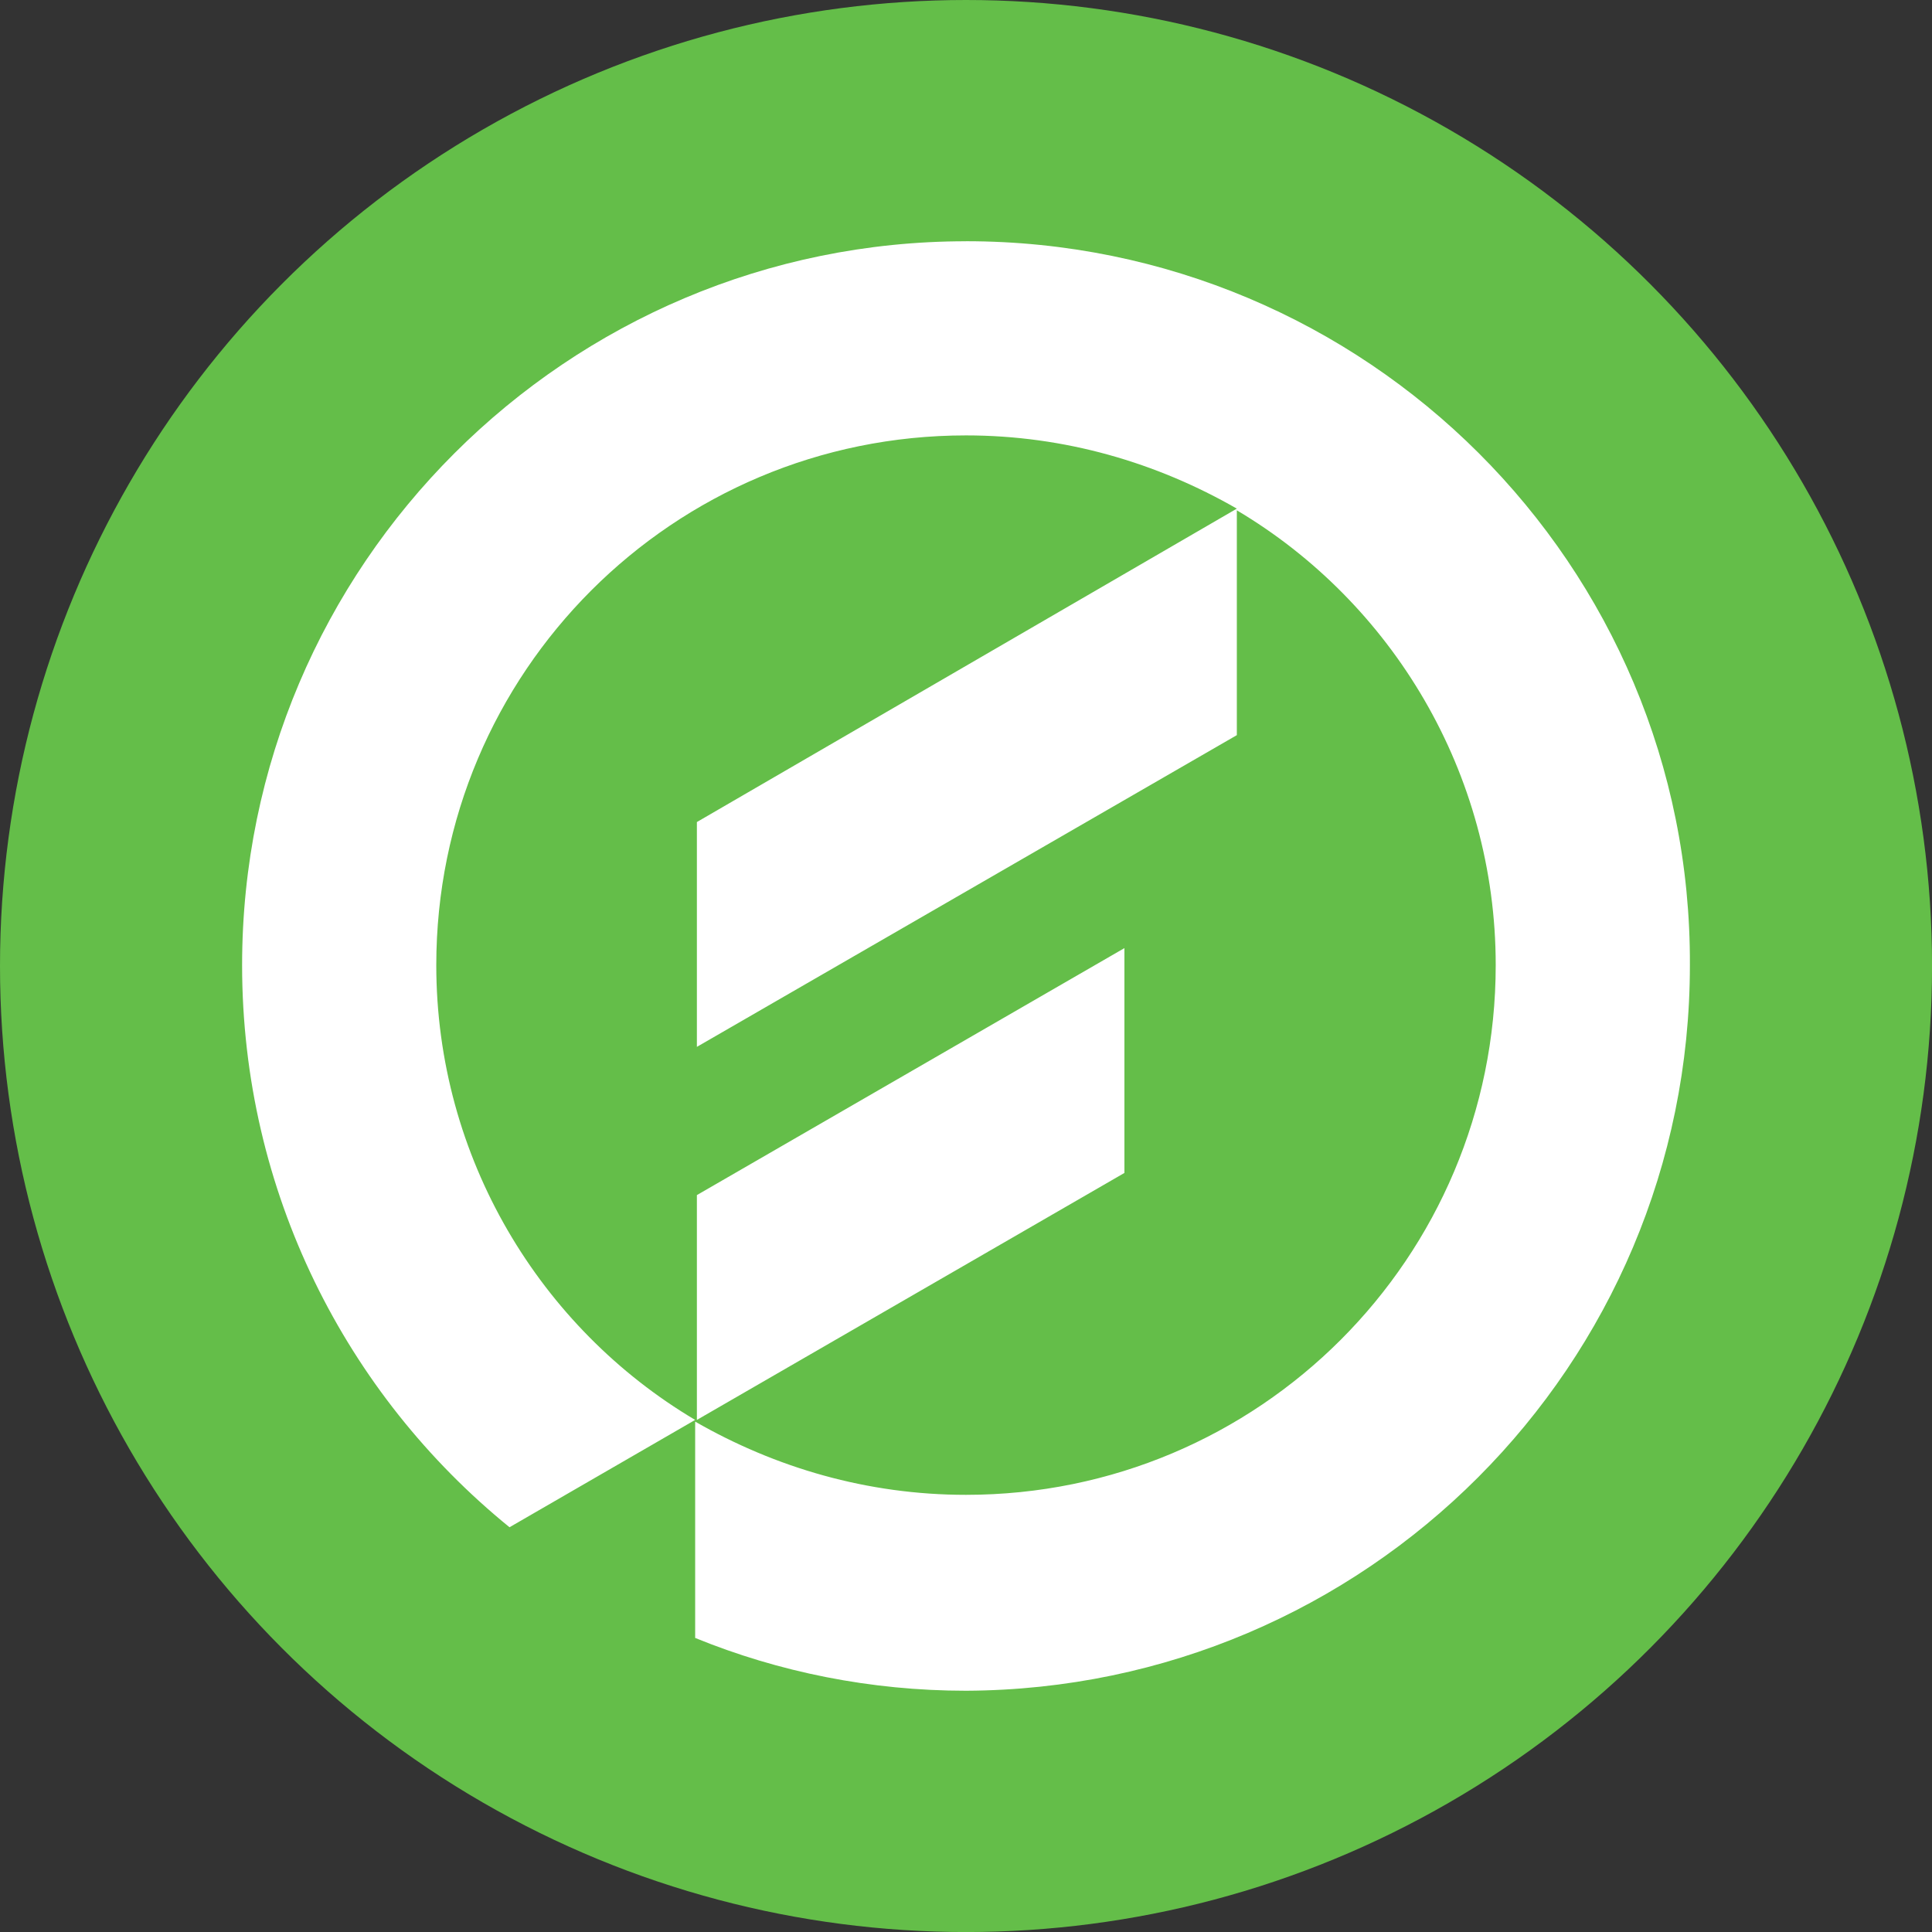
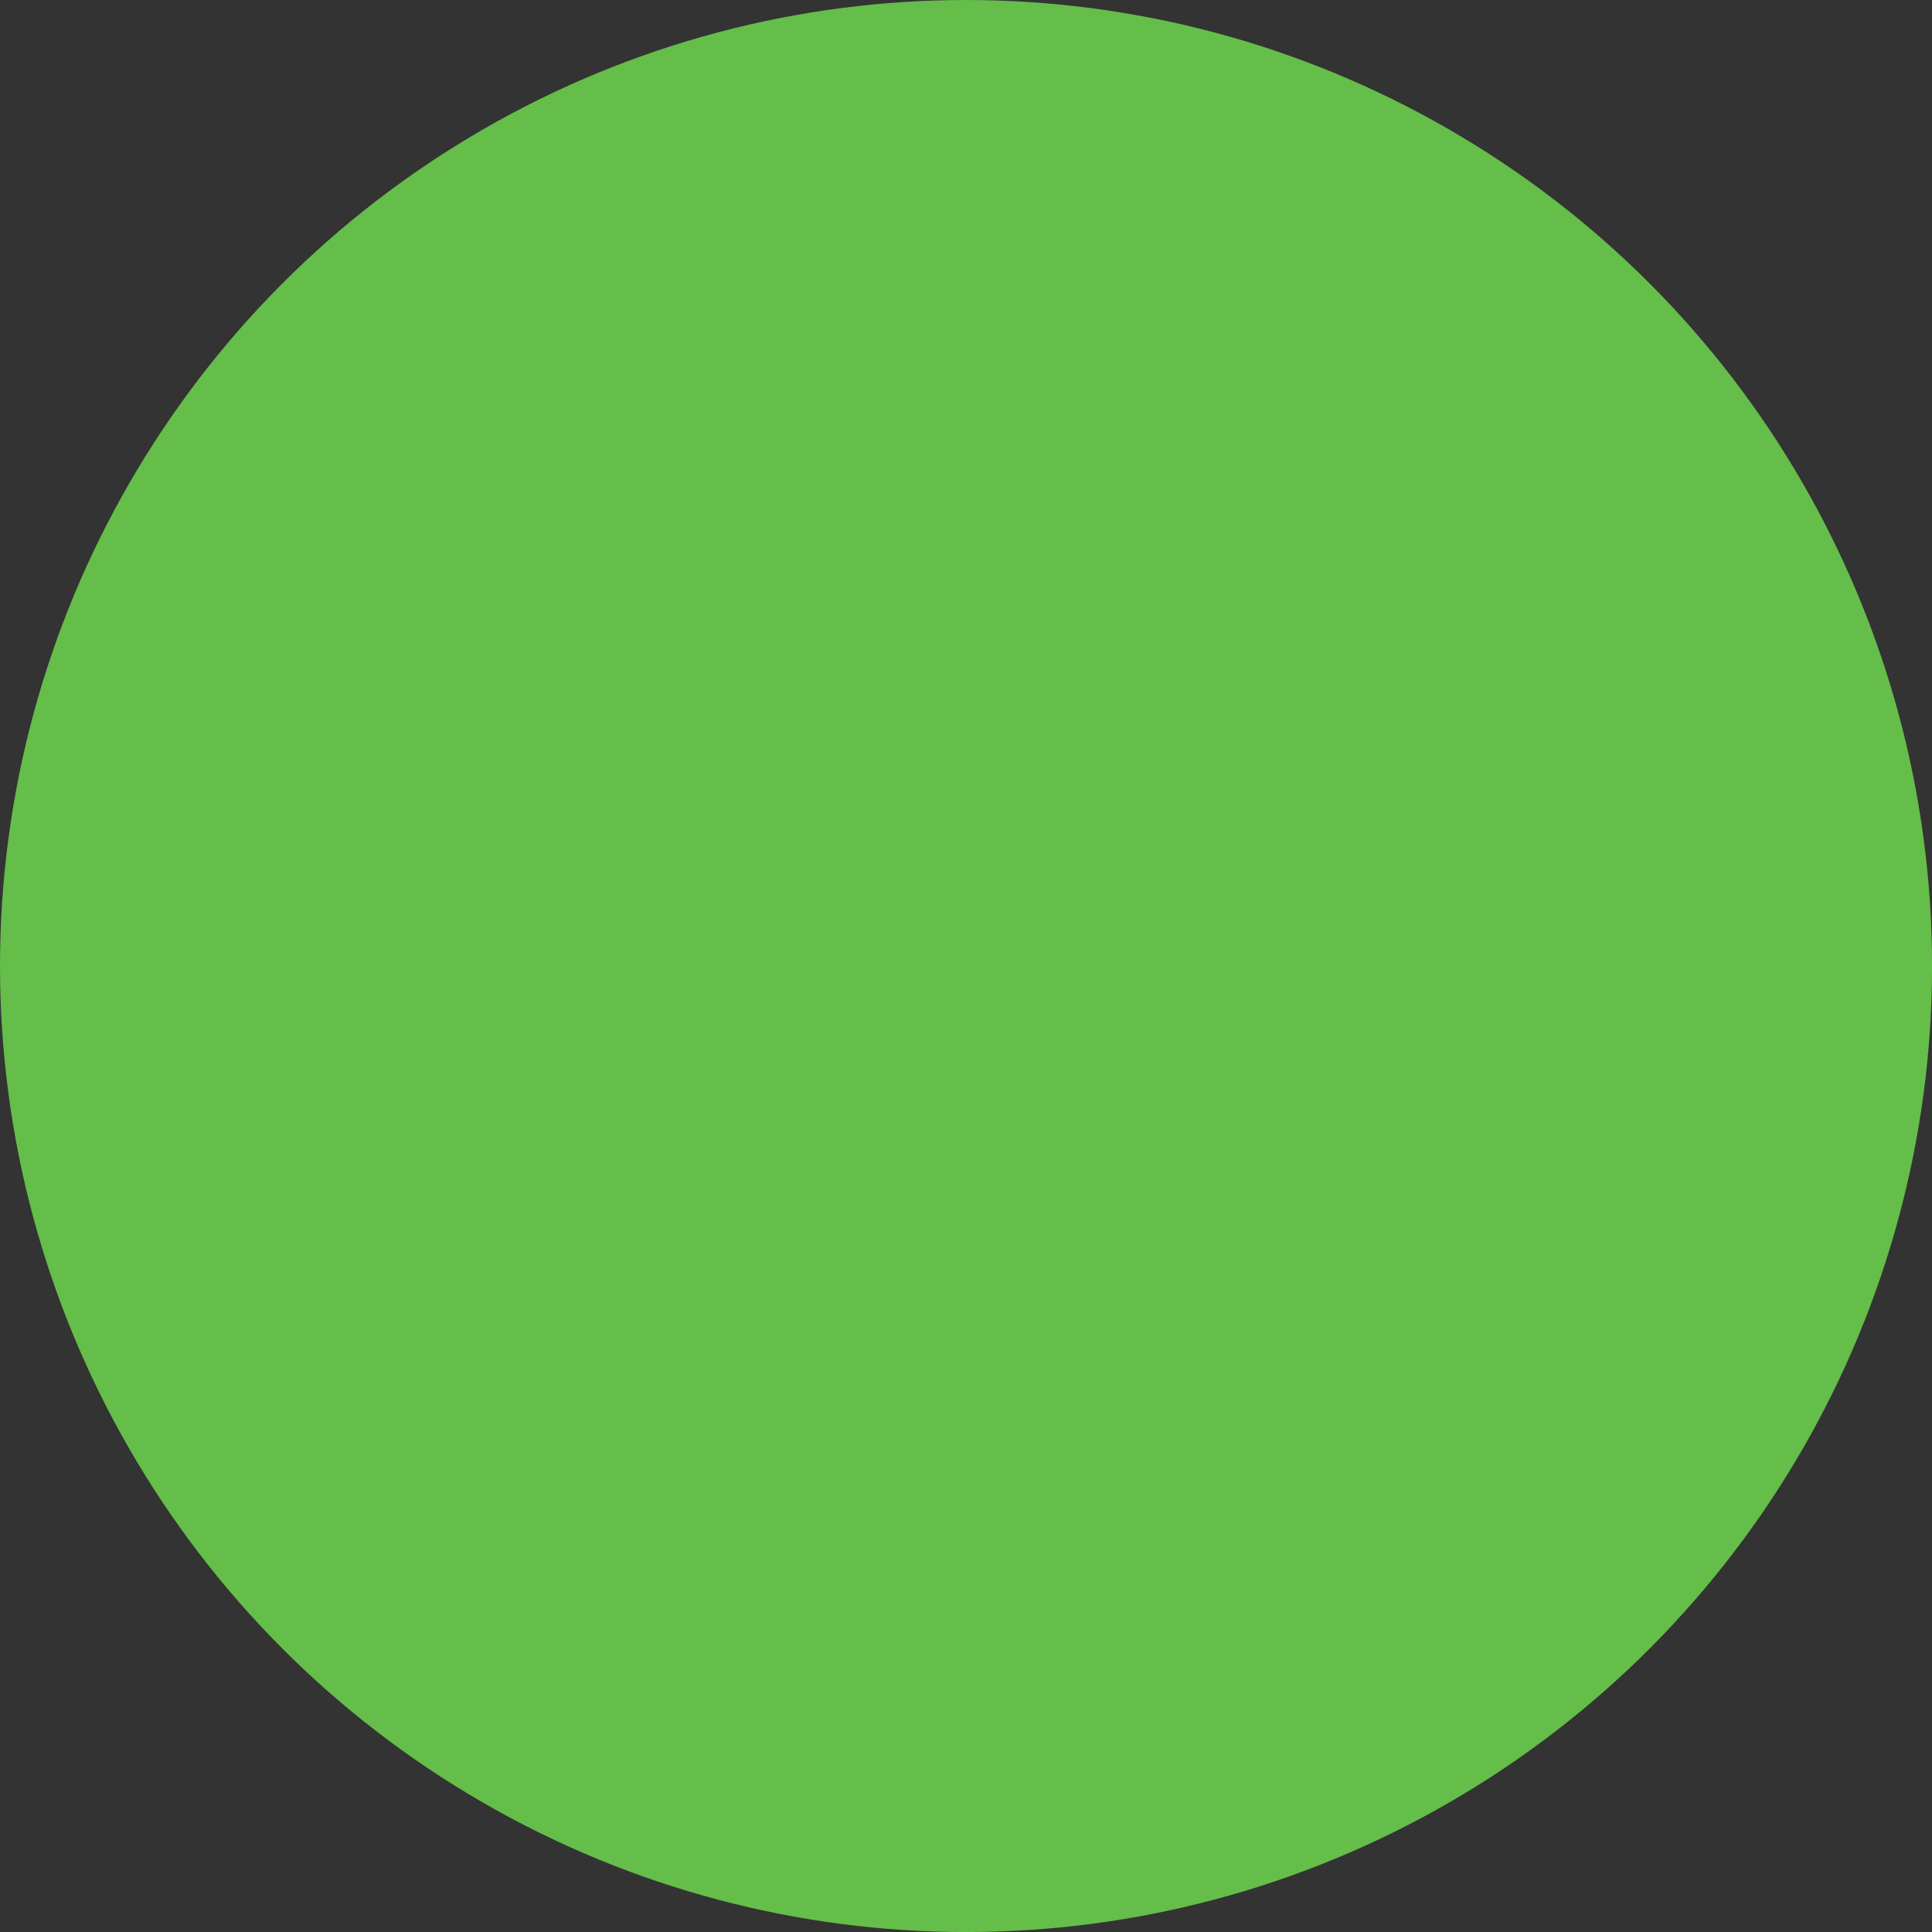
<svg xmlns="http://www.w3.org/2000/svg" id="BACKGROUND" viewBox="0 0 459.57 459.57">
  <rect x="0" y="0" width="459.57" height="459.57" fill="#333333" stroke="none" />
  <defs>
    <style>
      .cls-1 {
        fill: #64be49;
      }

      .cls-1, .cls-2 {
        stroke-width: 0px;
      }

      .cls-2 {
        fill: #fff;
      }
    </style>
  </defs>
  <circle class="cls-1" cx="229.79" cy="229.79" r="229.79" />
-   <path class="cls-2" d="M267.47,225.53l-101.7,58.75v53.48l101.7-58.75v-53.48ZM229.79,57.39c-94.81,0-172.2,76.98-172.2,172.2,0,53.89,24.72,102.1,63.61,133.7l44.16-25.53c-36.87-21.88-61.58-62.4-61.58-108.18,0-69.69,56.32-126.01,126.01-126.01,23.5,0,45.38,6.48,64.42,17.42l-128.44,74.55v53.48l128.44-74.15v-53.48c36.87,21.88,61.58,62.4,61.58,108.18,0,69.69-56.32,126.01-126.01,126.01-23.5,0-45.38-6.48-64.42-17.42v51.46c19.85,8.1,41.73,12.56,64.42,12.56,95.21-.41,172.2-77.39,172.2-172.6.41-95.21-76.98-172.2-172.2-172.2Z" />
</svg>